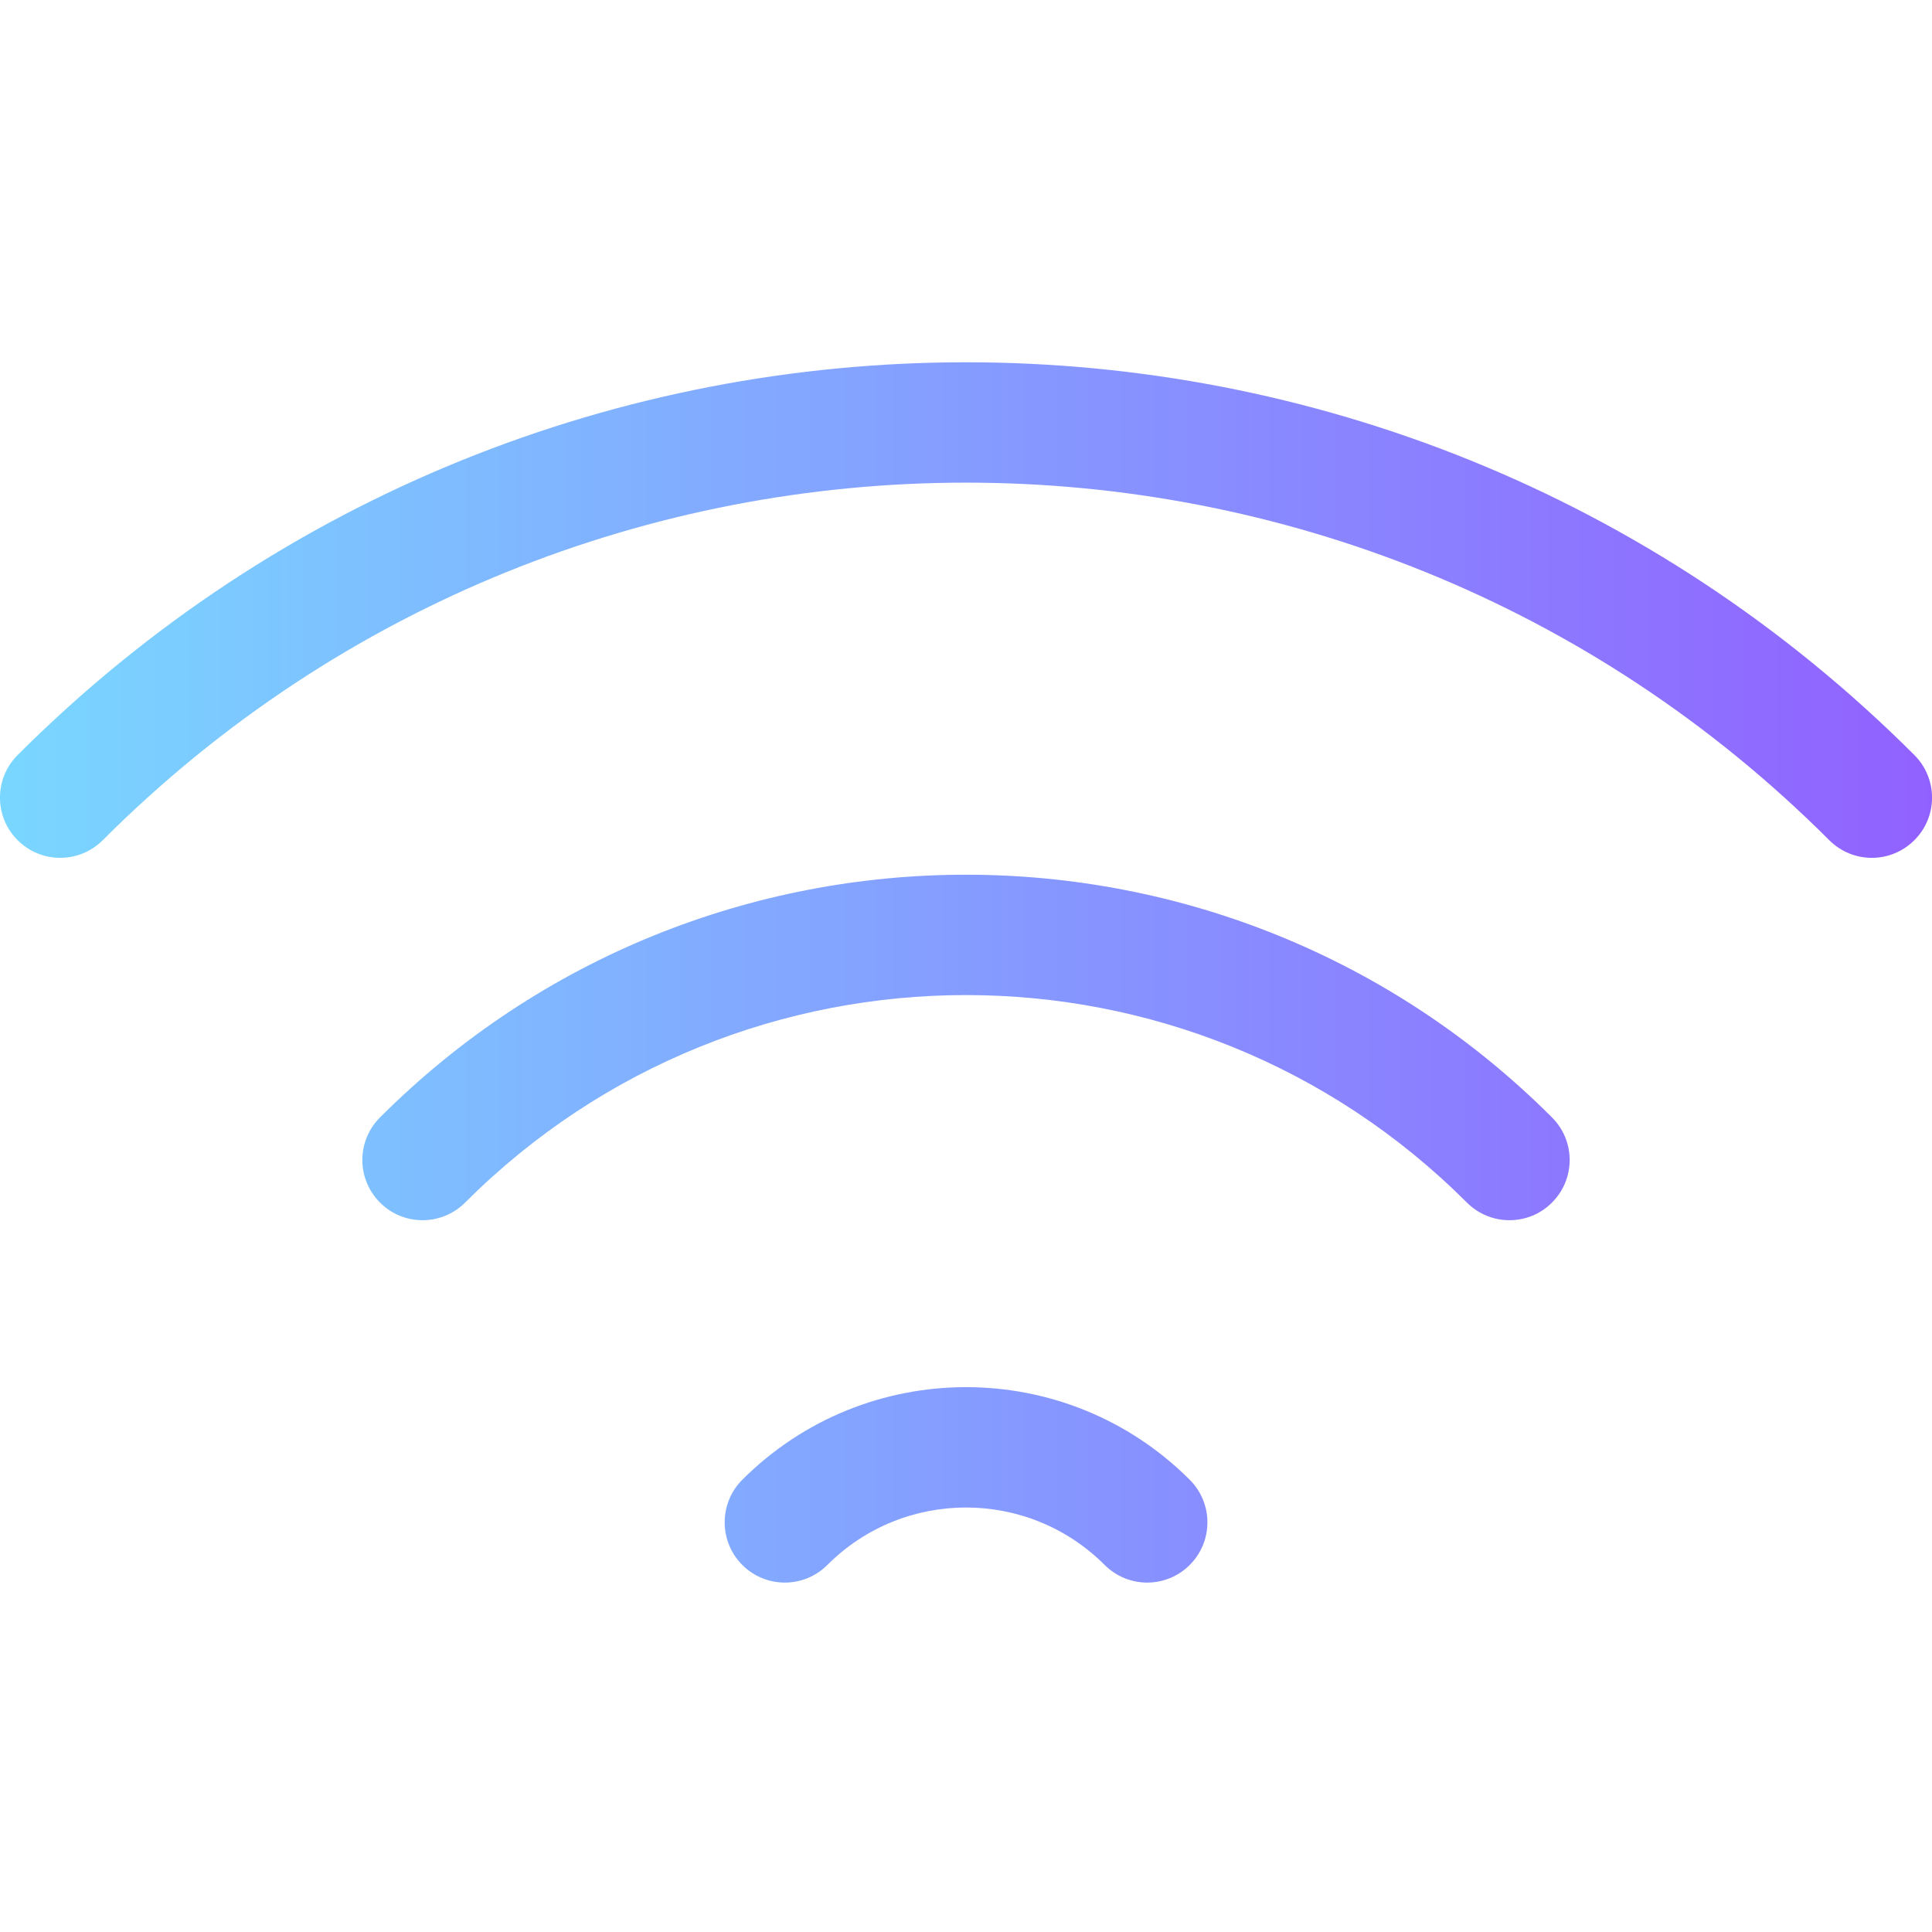
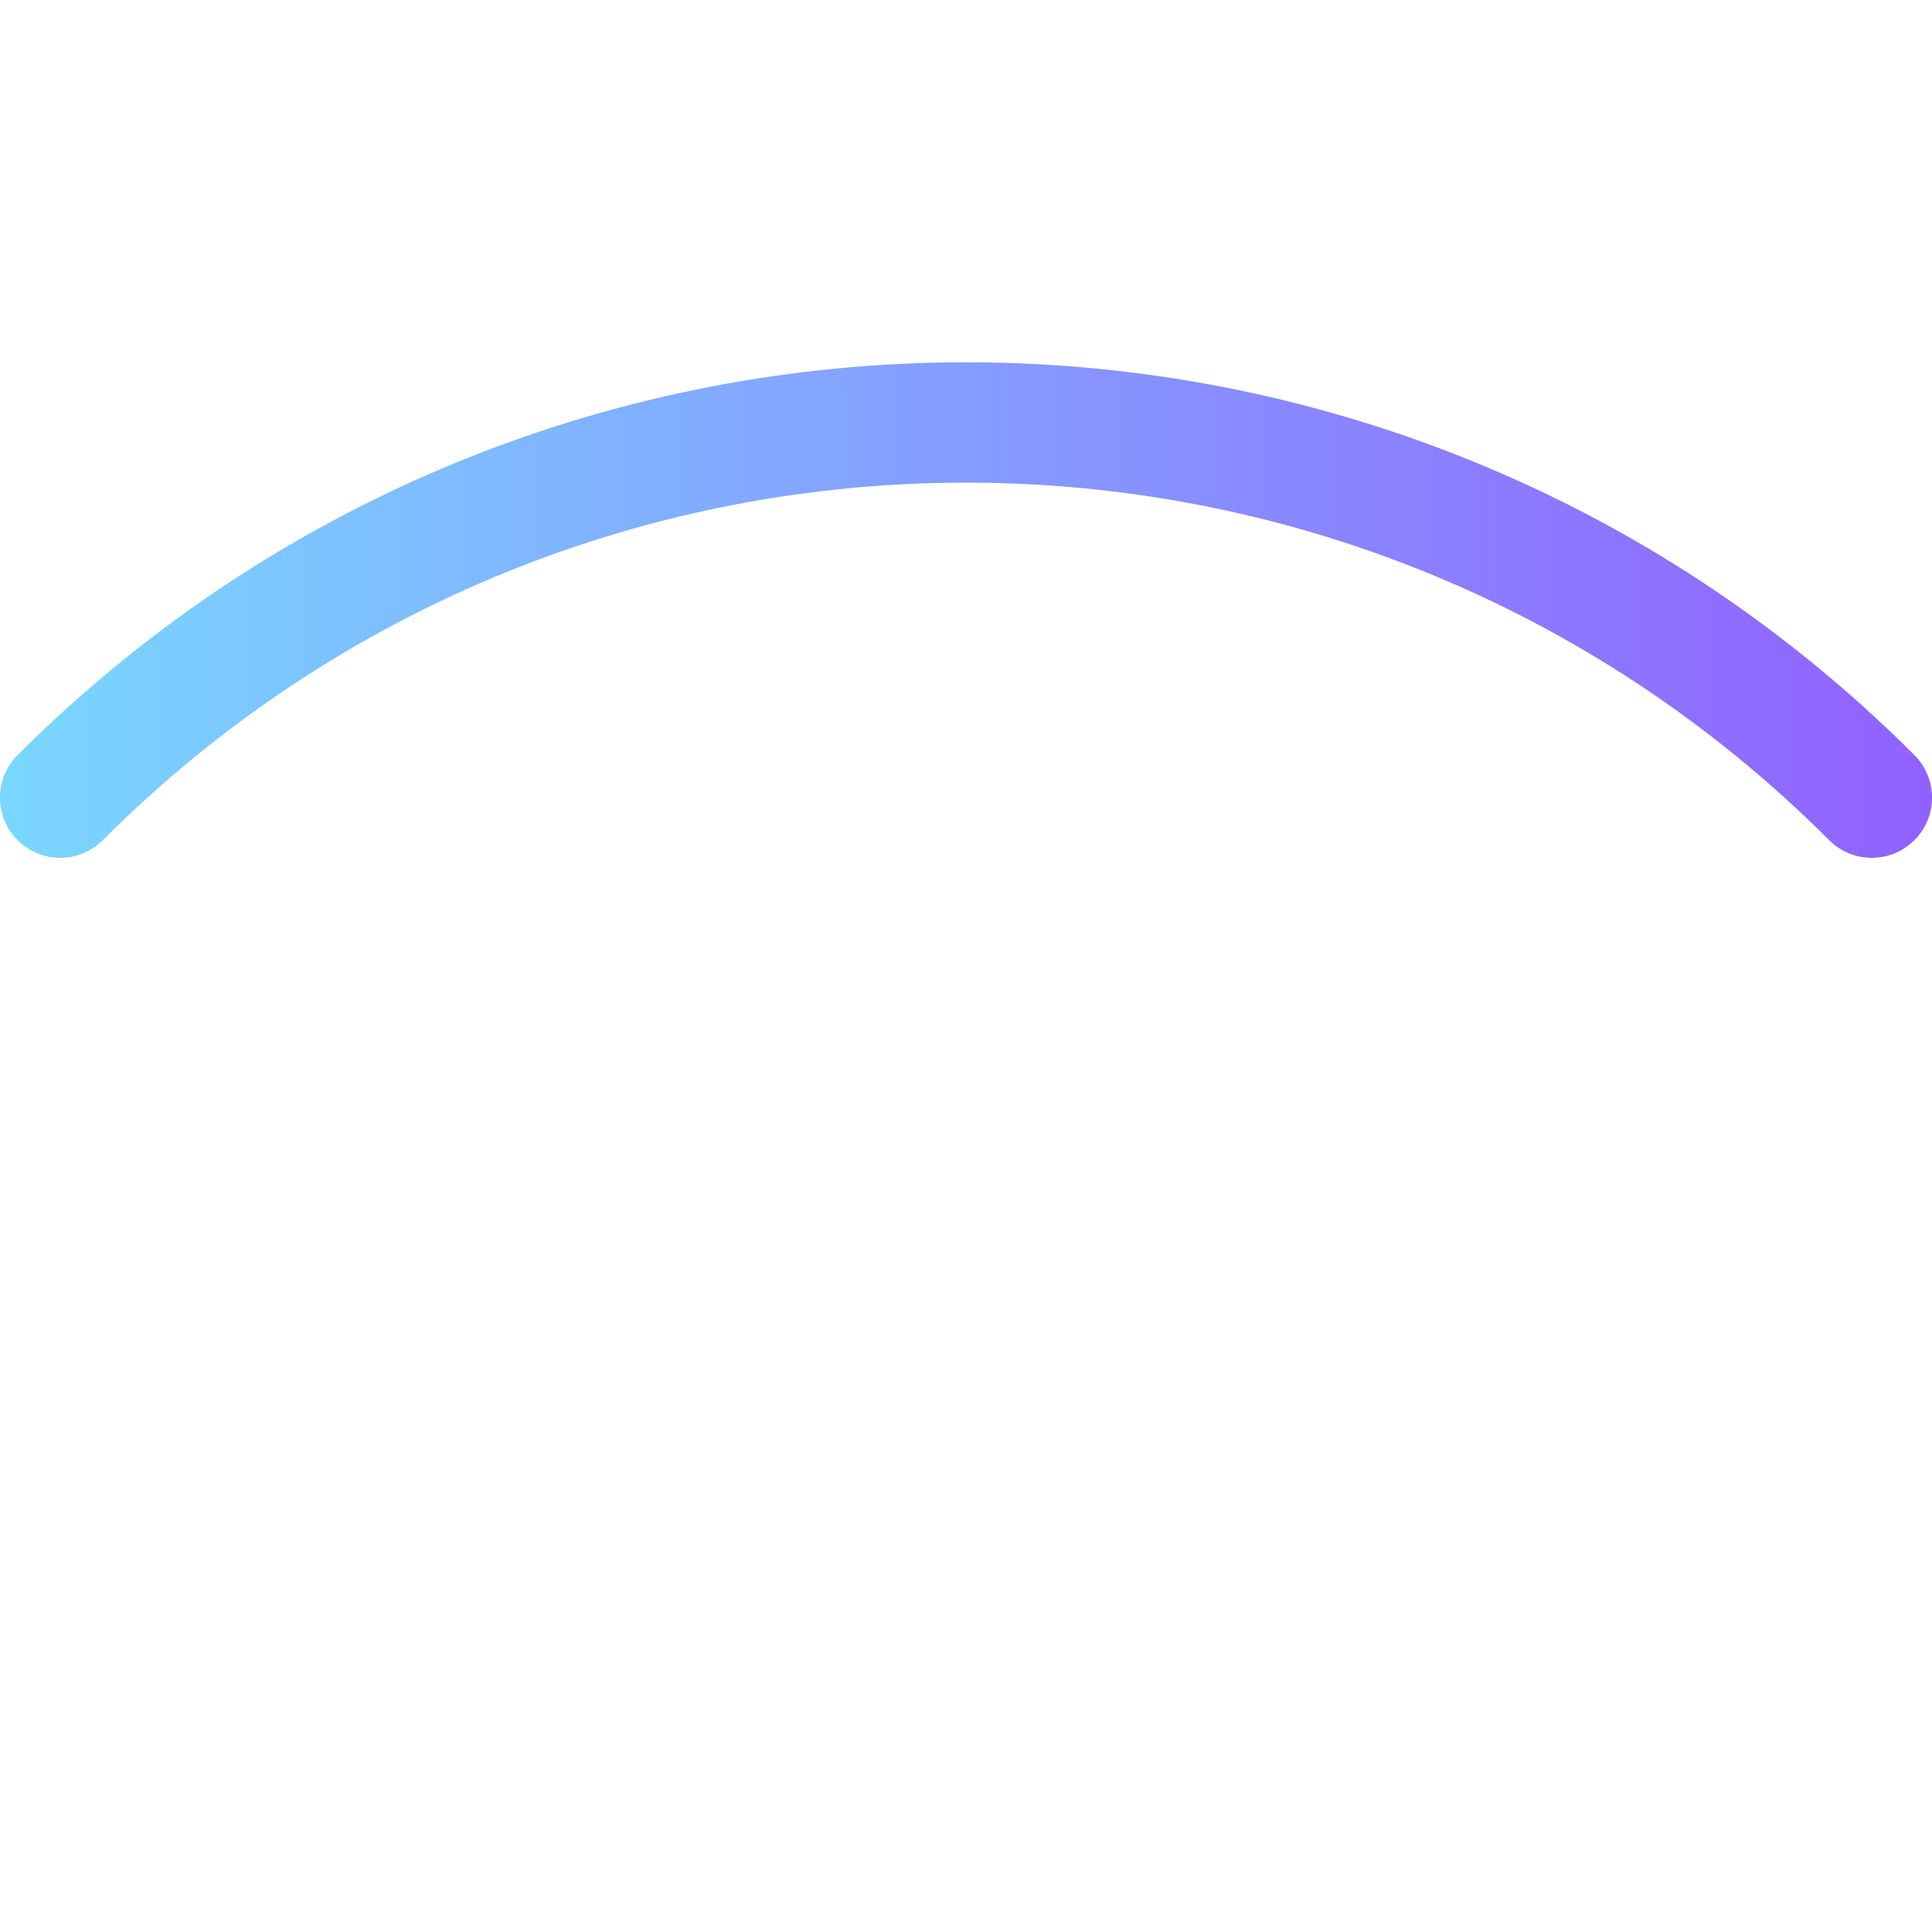
<svg xmlns="http://www.w3.org/2000/svg" width="16" height="16" viewBox="0 0 16 16" fill="none">
-   <path fill-rule="evenodd" clip-rule="evenodd" d="M0.146 6.253C4.484 1.916 11.516 1.916 15.854 6.253C16.049 6.448 16.049 6.764 15.854 6.958C15.659 7.153 15.344 7.153 15.149 6.958C11.201 3.01 4.799 3.01 0.851 6.958C0.656 7.153 0.341 7.153 0.146 6.958C-0.049 6.764 -0.049 6.448 0.146 6.253Z" fill="url(#paint0_linear)" />
-   <path fill-rule="evenodd" clip-rule="evenodd" d="M3.147 9.254C5.827 6.574 10.173 6.574 12.853 9.254C13.048 9.449 13.048 9.764 12.853 9.959C12.659 10.154 12.343 10.154 12.148 9.959C9.857 7.668 6.143 7.668 3.852 9.959C3.657 10.154 3.341 10.154 3.147 9.959C2.952 9.764 2.952 9.449 3.147 9.254Z" fill="url(#paint1_linear)" />
-   <path fill-rule="evenodd" clip-rule="evenodd" d="M6.147 12.255C7.171 11.232 8.83 11.232 9.853 12.255C10.048 12.45 10.048 12.765 9.853 12.96C9.658 13.155 9.343 13.155 9.148 12.96C8.514 12.326 7.486 12.326 6.852 12.96C6.658 13.155 6.342 13.155 6.147 12.96C5.953 12.765 5.953 12.45 6.147 12.255Z" fill="url(#paint2_linear)" />
+   <path fill-rule="evenodd" clip-rule="evenodd" d="M0.146 6.253C4.484 1.916 11.516 1.916 15.854 6.253C16.049 6.448 16.049 6.764 15.854 6.958C15.659 7.153 15.344 7.153 15.149 6.958C11.201 3.01 4.799 3.01 0.851 6.958C0.656 7.153 0.341 7.153 0.146 6.958C-0.049 6.764 -0.049 6.448 0.146 6.253" fill="url(#paint0_linear)" />
  <defs>
    <linearGradient id="paint0_linear" x1="3.33786e-08" y1="6.537" x2="16" y2="6.537" gradientUnits="userSpaceOnUse">
      <stop stop-color="#79D7FF" />
      <stop offset="1" stop-color="#9161FF" />
    </linearGradient>
    <linearGradient id="paint1_linear" x1="3.33786e-08" y1="6.537" x2="16" y2="6.537" gradientUnits="userSpaceOnUse">
      <stop stop-color="#79D7FF" />
      <stop offset="1" stop-color="#9161FF" />
    </linearGradient>
    <linearGradient id="paint2_linear" x1="3.33786e-08" y1="6.537" x2="16" y2="6.537" gradientUnits="userSpaceOnUse">
      <stop stop-color="#79D7FF" />
      <stop offset="1" stop-color="#9161FF" />
    </linearGradient>
  </defs>
</svg>